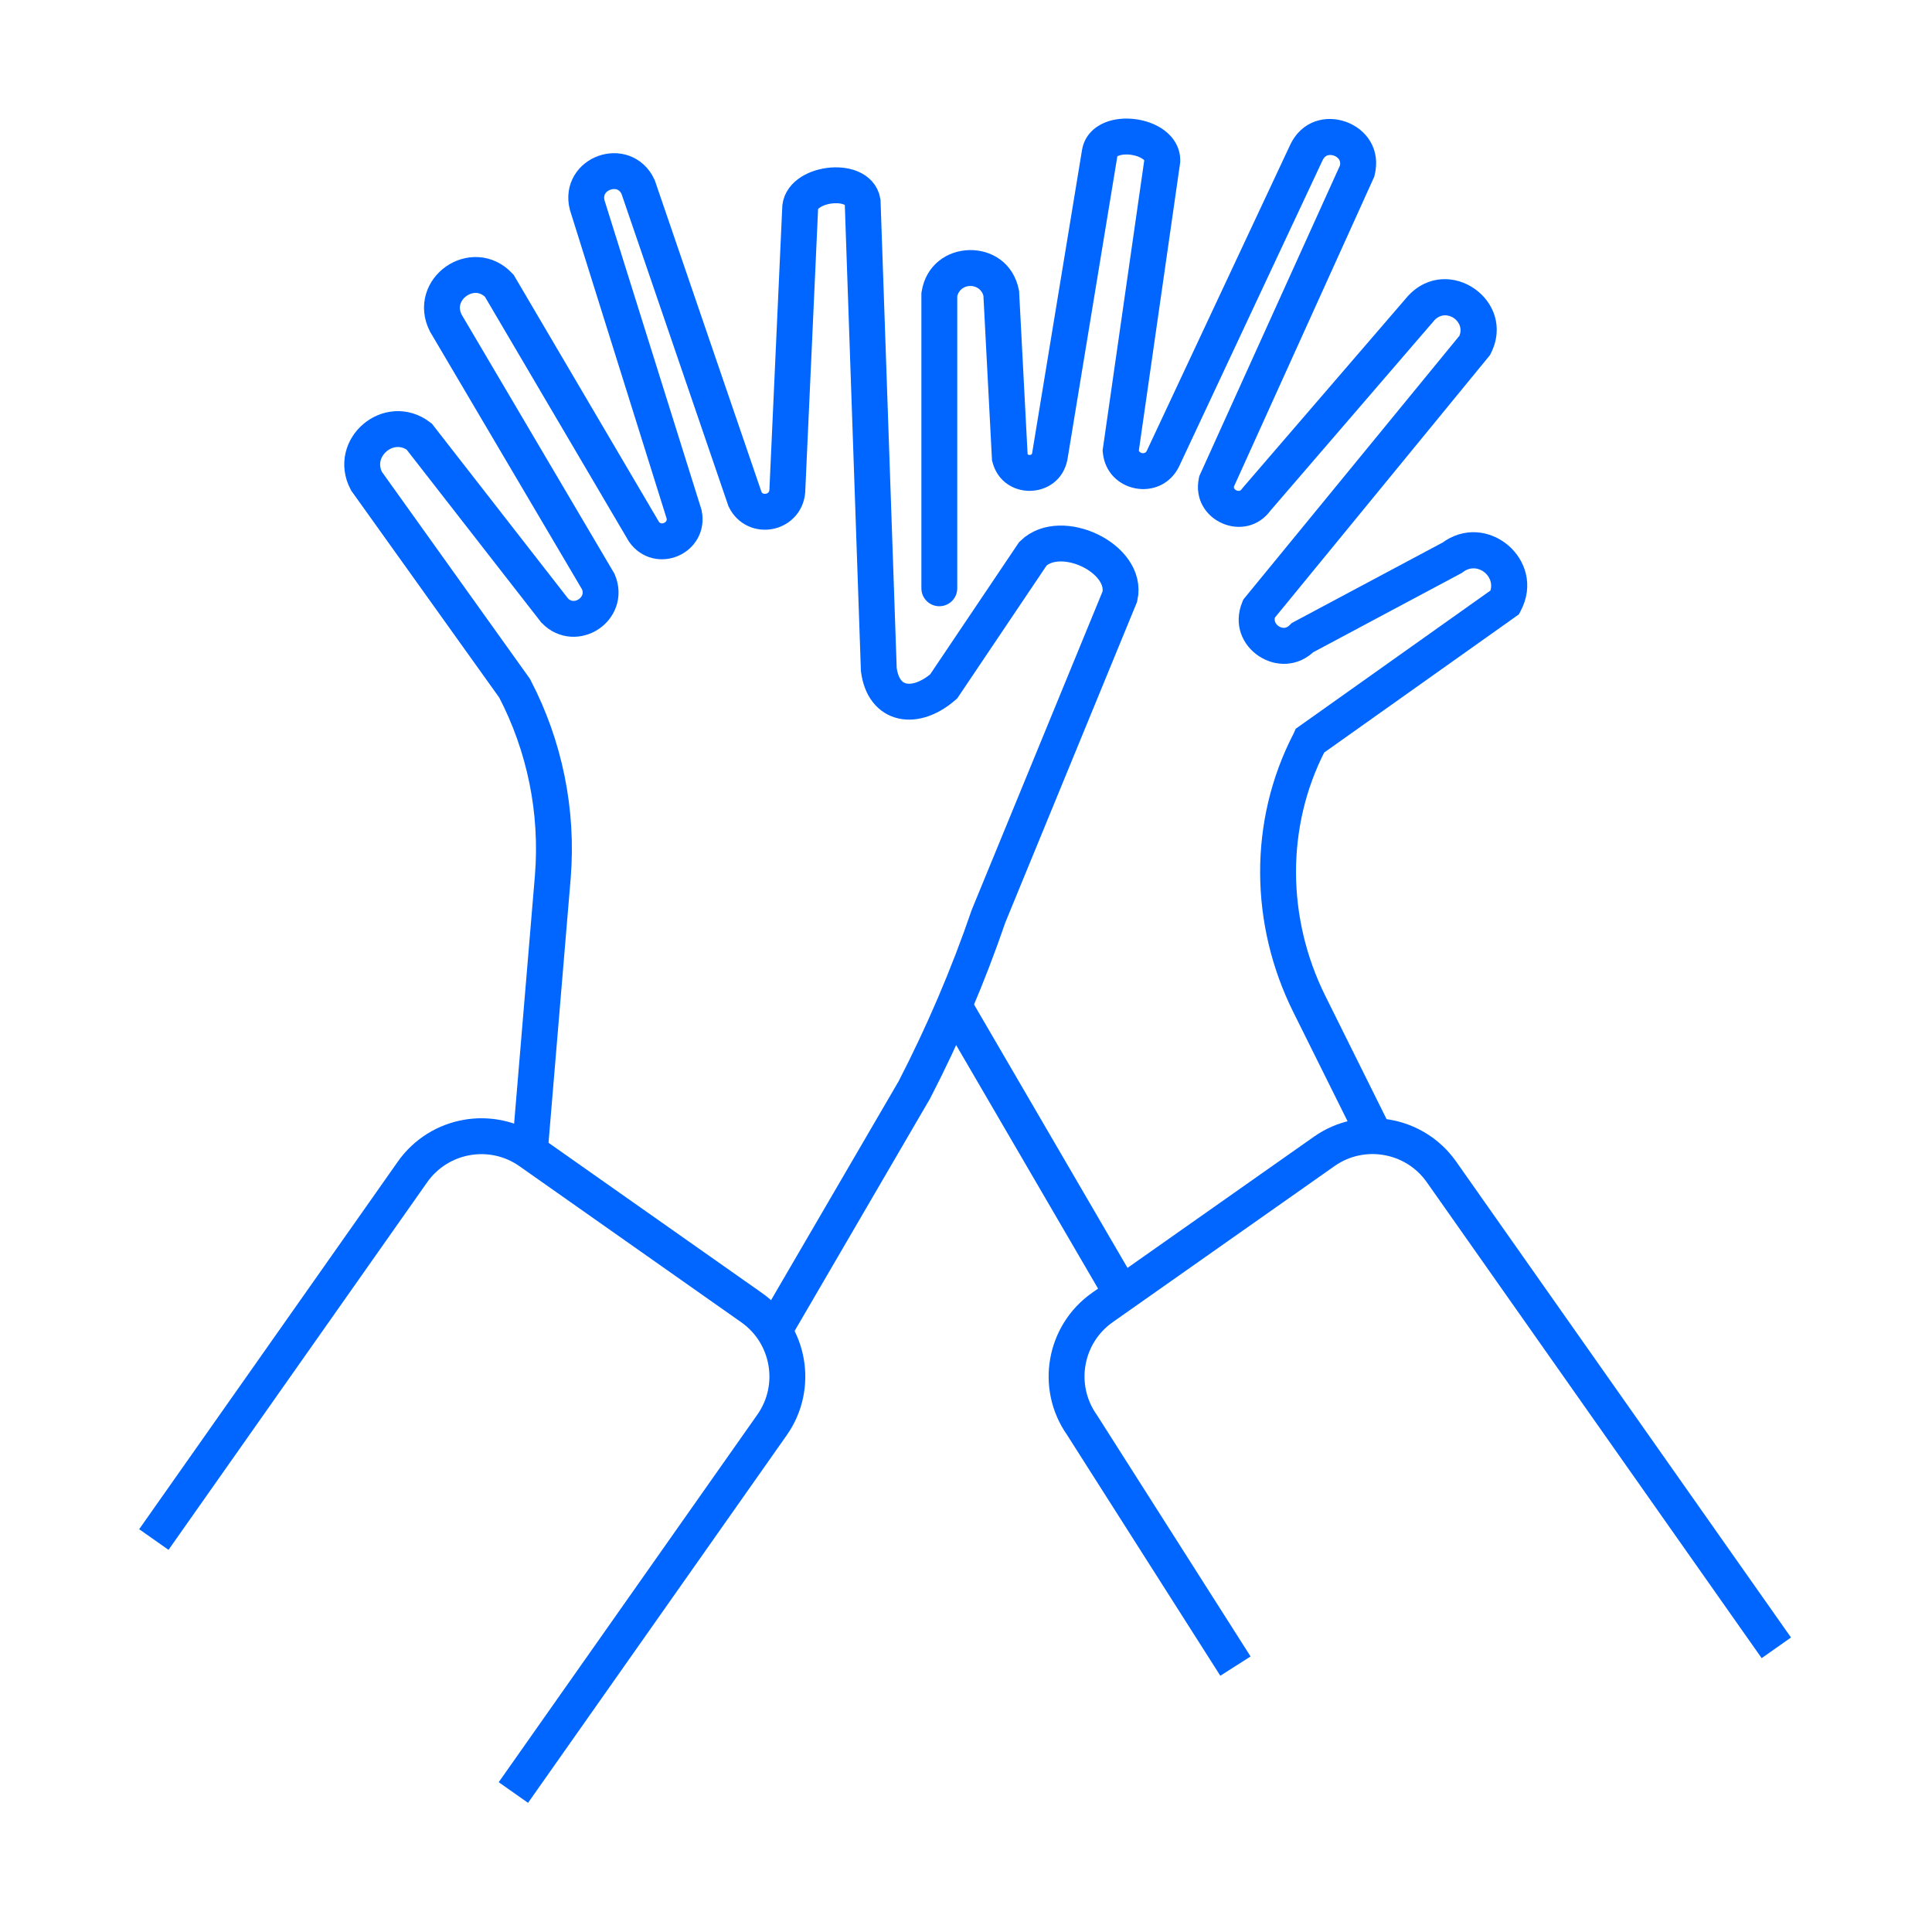
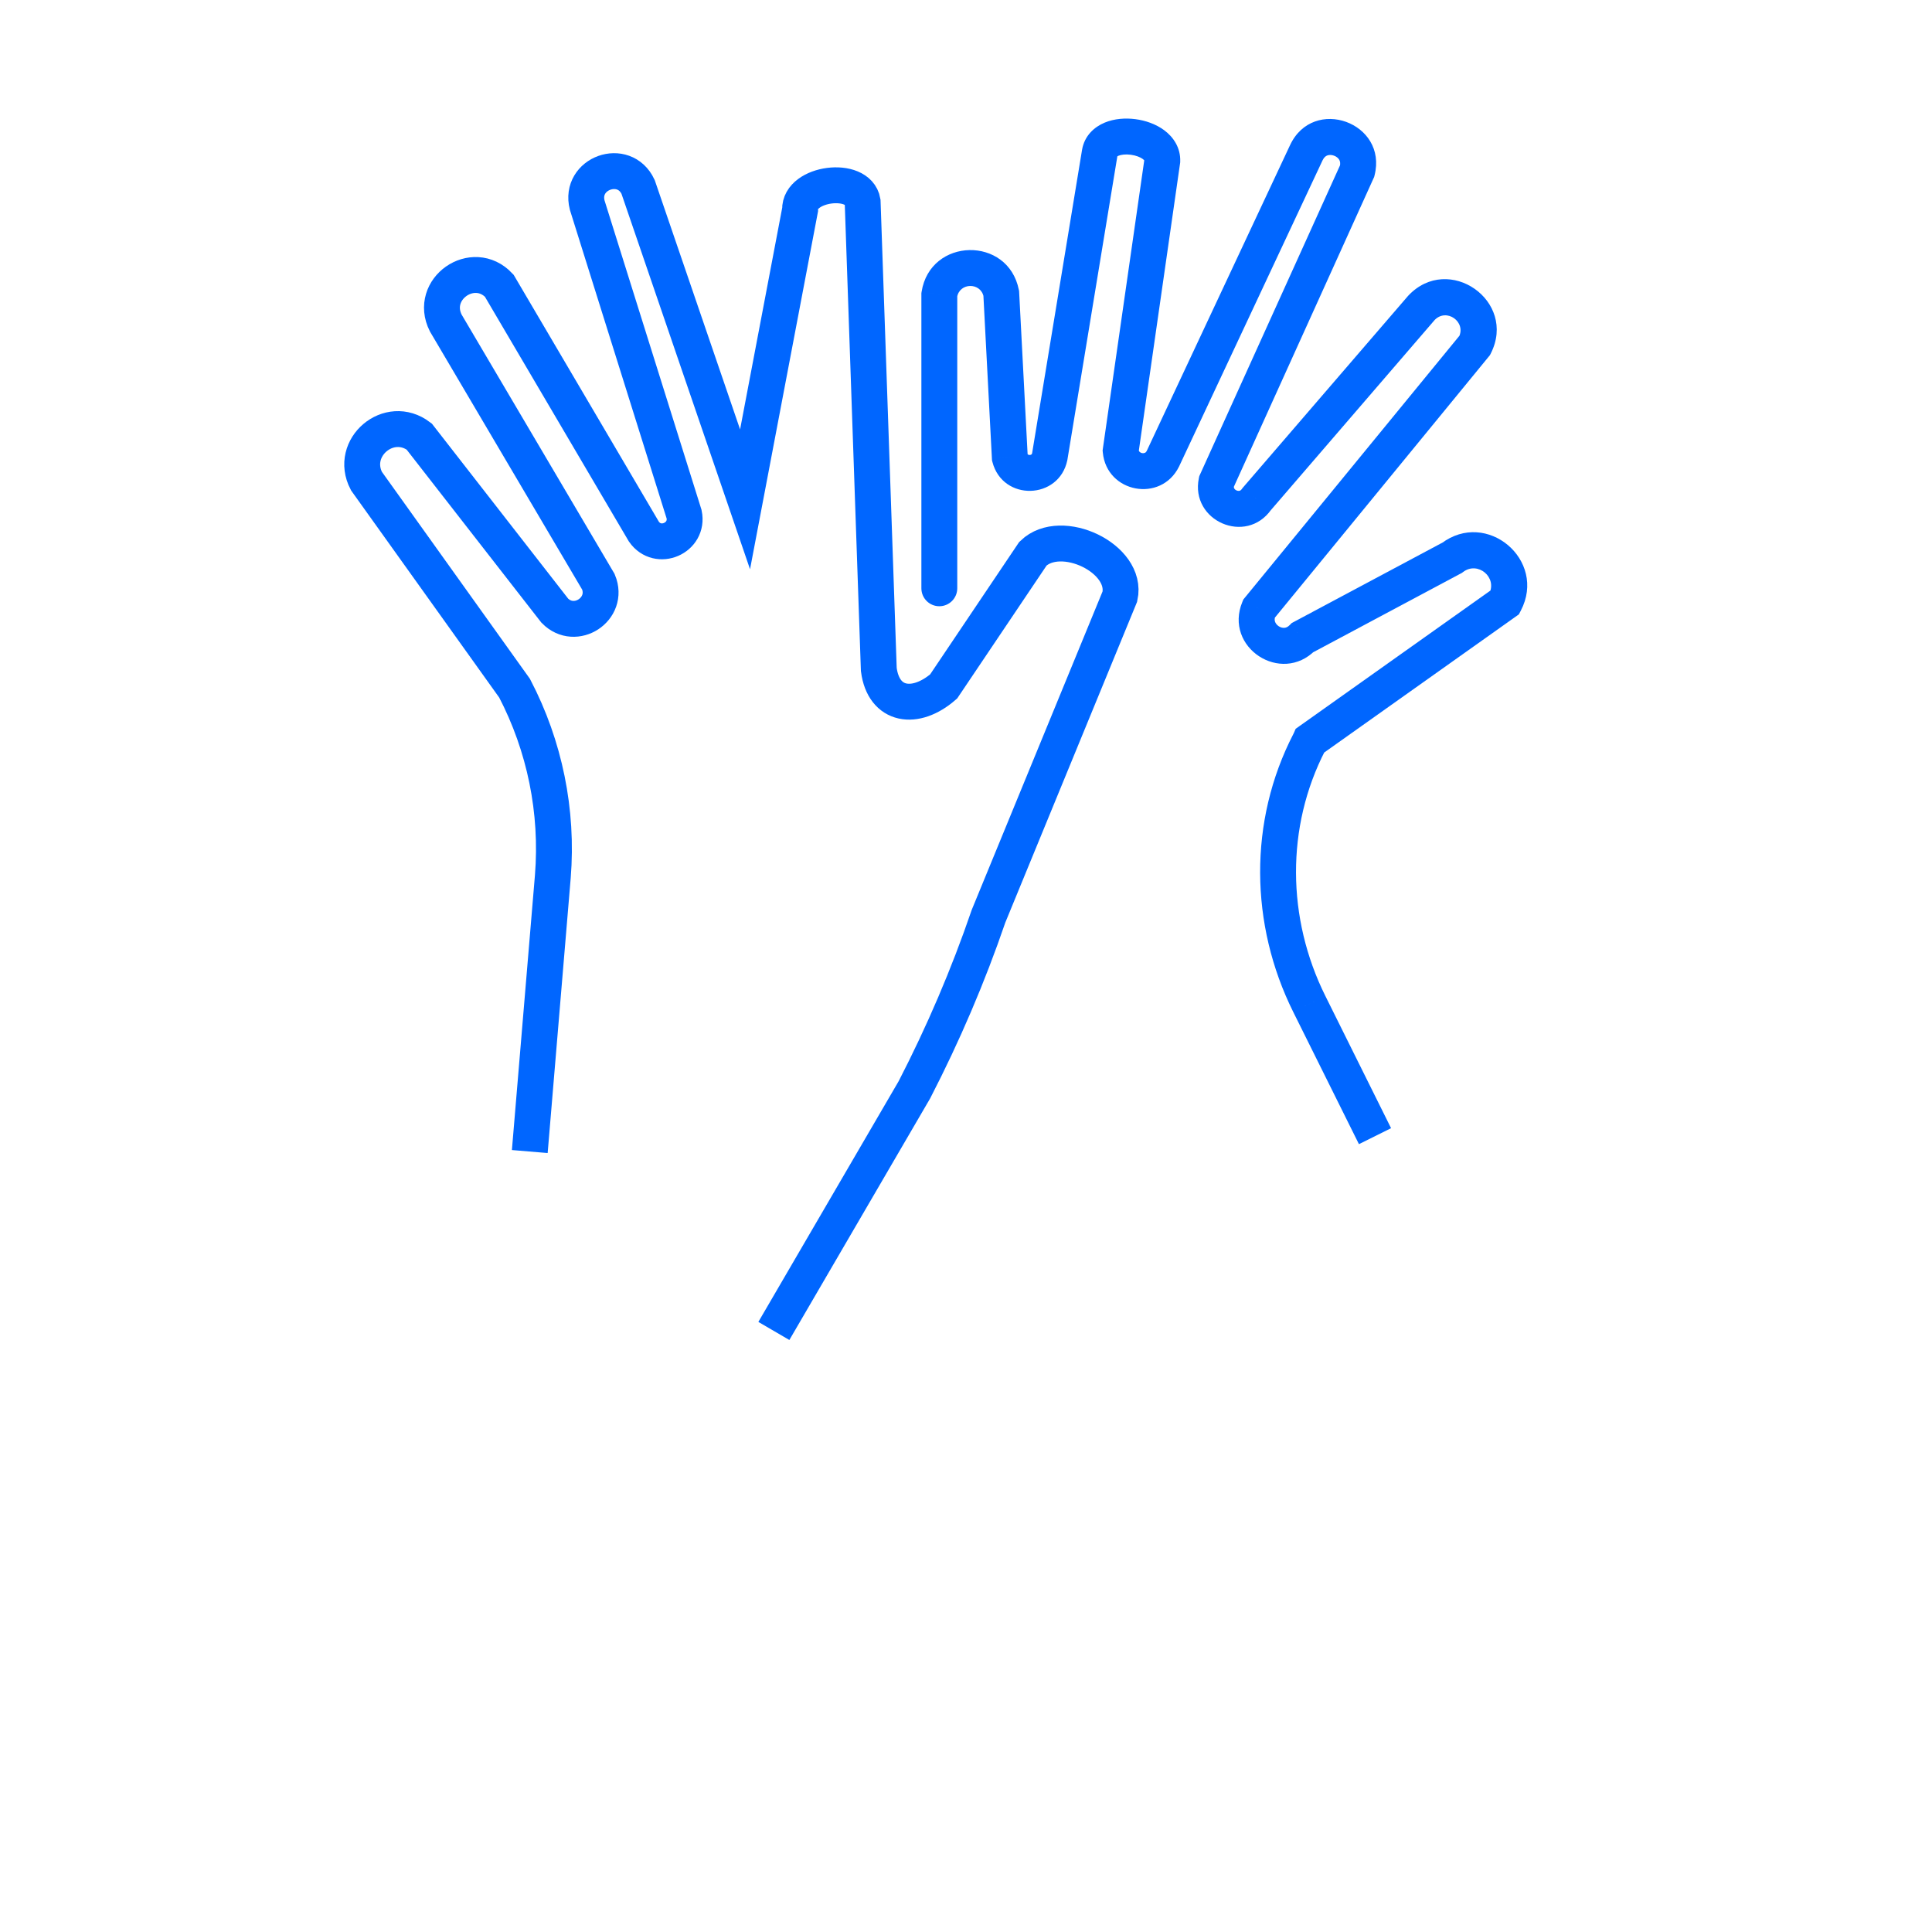
<svg xmlns="http://www.w3.org/2000/svg" width="350" height="350" viewBox="0 0 350 350" fill="none">
-   <path d="M93.003 324.732L139.86 258.142C144.709 251.261 143.045 241.739 136.163 236.89L95.98 208.613C89.098 203.764 79.576 205.428 74.727 212.31L27.87 278.899" stroke="#0066FF" stroke-width="6.5" stroke-miterlimit="10" />
-   <path d="M223.813 301.831L195.999 258.126C191.151 251.245 192.815 241.723 199.696 236.874L239.88 208.597C246.761 203.748 256.283 205.412 261.132 212.293L321.8 298.518" stroke="#0066FF" stroke-width="6.5" stroke-miterlimit="10" />
-   <path d="M95.975 208.613L100.152 158.779C101.096 146.984 98.696 135.174 93.222 124.676L66.385 87.149C63.217 81.083 70.498 74.938 75.939 79.083L100.504 110.625C104.217 114.418 110.442 110.321 108.409 105.408L80.756 58.519C77.651 52.374 85.717 46.725 90.438 51.75L116.651 96.318C119.18 99.935 124.829 97.487 123.933 93.166L106.377 37.155C104.905 31.378 113.066 28.449 115.595 33.858L134.975 90.461C136.783 94.11 142.24 93.102 142.624 89.037L144.945 37.987C144.769 33.138 155.459 31.746 156.275 36.515L159.203 121.283C160.068 127.973 165.861 128.789 170.95 124.356L187.129 100.303C192.218 95.374 204.396 101.151 202.876 108.065L179.079 165.98C175.383 176.782 170.886 187.28 165.653 197.426L140.192 241.115" stroke="#0066FF" stroke-width="6.5" stroke-miterlimit="10" />
-   <path d="M172.186 181.103L203.024 234.026" stroke="#0066FF" stroke-width="6.5" stroke-miterlimit="10" />
+   <path d="M95.975 208.613L100.152 158.779C101.096 146.984 98.696 135.174 93.222 124.676L66.385 87.149C63.217 81.083 70.498 74.938 75.939 79.083L100.504 110.625C104.217 114.418 110.442 110.321 108.409 105.408L80.756 58.519C77.651 52.374 85.717 46.725 90.438 51.75L116.651 96.318C119.18 99.935 124.829 97.487 123.933 93.166L106.377 37.155C104.905 31.378 113.066 28.449 115.595 33.858L134.975 90.461L144.945 37.987C144.769 33.138 155.459 31.746 156.275 36.515L159.203 121.283C160.068 127.973 165.861 128.789 170.95 124.356L187.129 100.303C192.218 95.374 204.396 101.151 202.876 108.065L179.079 165.98C175.383 176.782 170.886 187.28 165.653 197.426L140.192 241.115" stroke="#0066FF" stroke-width="6.5" stroke-miterlimit="10" />
  <path d="M237.188 181.871L240.099 180.425L240.098 180.424L237.188 181.871ZM237.188 134.47L240.076 135.961L240.13 135.857L240.175 135.75L237.188 134.47ZM237.348 134.15L235.467 131.5L234.721 132.029L234.361 132.87L237.348 134.15ZM272.635 109.105L274.516 111.755L275.154 111.303L275.516 110.61L272.635 109.105ZM263.081 101.039L264.611 103.907L264.842 103.783L265.051 103.625L263.081 101.039ZM235.972 115.506L234.442 112.639L234 112.875L233.649 113.233L235.972 115.506ZM228.066 110.289L225.552 108.229L225.247 108.602L225.063 109.047L228.066 110.289ZM267.178 62.552L269.692 64.612L269.918 64.336L270.079 64.017L267.178 62.552ZM257.496 55.782L255.128 53.557L255.08 53.608L255.034 53.661L257.496 55.782ZM227.65 90.429L225.188 88.308L225.081 88.433L224.987 88.567L227.65 90.429ZM220.369 87.277L217.408 85.936L217.26 86.264L217.187 86.617L220.369 87.277ZM245.862 30.977L248.822 32.318L248.941 32.057L249.011 31.78L245.862 30.977ZM236.644 27.681L239.587 29.06L239.588 29.057L236.644 27.681ZM210.671 83.1L213.583 84.543L213.599 84.511L213.614 84.479L210.671 83.1ZM203.021 81.675L199.804 81.214L199.749 81.596L199.786 81.981L203.021 81.675ZM210.559 29.153L213.776 29.615L213.801 29.444L213.807 29.271L210.559 29.153ZM199.229 27.681L196.025 27.133L196.023 27.143L196.022 27.153L199.229 27.681ZM190.171 82.716L193.353 83.379L193.367 83.311L193.378 83.244L190.171 82.716ZM182.937 82.892L179.692 83.061L179.709 83.391L179.792 83.711L182.937 82.892ZM181.385 53.142L184.631 52.973L184.619 52.74L184.574 52.512L181.385 53.142ZM170.167 53.366L166.957 52.859L166.917 53.111V53.366H170.167ZM166.917 106.576C166.917 108.371 168.372 109.826 170.167 109.826C171.962 109.826 173.417 108.371 173.417 106.576H166.917ZM252.005 204.381L240.099 180.425L234.278 183.318L246.184 207.274L252.005 204.381ZM240.098 180.424C233.11 166.372 232.926 149.813 240.076 135.961L234.3 132.979C226.152 148.765 226.416 167.509 234.278 183.318L240.098 180.424ZM240.175 135.75C240.151 135.807 240.131 135.847 240.123 135.863C240.117 135.875 240.113 135.881 240.13 135.85C240.141 135.829 240.173 135.771 240.206 135.706C240.241 135.637 240.287 135.543 240.335 135.43L234.361 132.87C234.385 132.813 234.405 132.773 234.414 132.757C234.42 132.745 234.423 132.738 234.406 132.77C234.395 132.79 234.364 132.849 234.331 132.914C234.295 132.983 234.249 133.077 234.201 133.19L240.175 135.75ZM239.229 136.8L274.516 111.755L270.754 106.455L235.467 131.5L239.229 136.8ZM275.516 110.61C280.289 101.473 269.324 92.198 261.112 98.454L265.051 103.625C267.721 101.591 271.319 104.606 269.755 107.6L275.516 110.61ZM261.551 98.172L234.442 112.639L237.502 118.373L264.611 103.907L261.551 98.172ZM233.649 113.233C233.274 113.616 232.935 113.721 232.666 113.739C232.356 113.76 231.991 113.671 231.653 113.449C231.316 113.226 231.091 112.927 230.989 112.636C230.901 112.383 230.863 112.03 231.07 111.532L225.063 109.047C221.658 117.279 232.093 124.115 238.294 117.78L233.649 113.233ZM230.58 112.349L269.692 64.612L264.664 60.492L225.552 108.229L230.58 112.349ZM270.079 64.017C274.882 54.51 262.409 45.807 255.128 53.557L259.865 58.008C262.025 55.708 265.683 58.304 264.277 61.086L270.079 64.017ZM255.034 53.661L225.188 88.308L230.113 92.55L259.959 57.904L255.034 53.661ZM224.987 88.567C224.803 88.829 224.647 88.889 224.553 88.912C224.421 88.944 224.228 88.939 224.017 88.847C223.806 88.756 223.668 88.618 223.599 88.496C223.55 88.409 223.486 88.251 223.551 87.937L217.187 86.617C215.579 94.366 225.743 98.829 230.314 92.291L224.987 88.567ZM223.329 88.617L248.822 32.318L242.901 29.637L217.408 85.936L223.329 88.617ZM249.011 31.78C251.451 22.205 237.91 17.299 233.7 26.305L239.588 29.057C239.865 28.466 240.198 28.253 240.461 28.159C240.777 28.045 241.208 28.033 241.657 28.194C242.107 28.355 242.433 28.638 242.607 28.929C242.75 29.17 242.873 29.546 242.713 30.175L249.011 31.78ZM233.701 26.302L207.728 81.721L213.614 84.479L239.587 29.06L233.701 26.302ZM207.759 81.657C207.637 81.902 207.506 81.991 207.409 82.036C207.285 82.092 207.107 82.122 206.905 82.085C206.703 82.047 206.547 81.956 206.451 81.857C206.376 81.779 206.283 81.647 206.257 81.37L199.786 81.981C200.477 89.295 210.318 91.132 213.583 84.543L207.759 81.657ZM206.238 82.137L213.776 29.615L207.342 28.692L199.804 81.214L206.238 82.137ZM213.807 29.271C213.9 26.693 212.495 24.775 210.92 23.601C209.383 22.456 207.474 21.82 205.685 21.587C203.901 21.355 201.889 21.479 200.118 22.217C198.279 22.984 196.467 24.553 196.025 27.133L202.432 28.229C202.432 28.229 202.431 28.236 202.427 28.248C202.423 28.261 202.417 28.275 202.409 28.291C202.393 28.325 202.375 28.348 202.367 28.357C202.353 28.372 202.408 28.305 202.618 28.217C203.075 28.027 203.879 27.907 204.847 28.033C205.81 28.159 206.592 28.482 207.036 28.813C207.243 28.968 207.312 29.075 207.323 29.095C207.328 29.103 207.322 29.095 207.317 29.073C207.314 29.064 207.313 29.054 207.312 29.046C207.311 29.038 207.311 29.034 207.311 29.035L213.807 29.271ZM196.022 27.153L186.964 82.188L193.378 83.244L202.436 28.209L196.022 27.153ZM186.989 82.053C186.965 82.17 186.932 82.233 186.914 82.261C186.896 82.291 186.876 82.311 186.853 82.329C186.801 82.37 186.695 82.42 186.544 82.423C186.393 82.427 186.286 82.383 186.234 82.346C186.21 82.33 186.19 82.31 186.169 82.281C186.15 82.253 186.113 82.191 186.083 82.073L179.792 83.711C181.653 90.854 191.854 90.573 193.353 83.379L186.989 82.053ZM186.183 82.722L184.631 52.973L178.14 53.311L179.692 83.061L186.183 82.722ZM184.574 52.512C182.635 42.694 168.513 42.997 166.957 52.859L173.377 53.872C173.806 51.157 177.671 51.107 178.197 53.771L184.574 52.512ZM166.917 53.366V106.576H173.417V53.366H166.917Z" fill="#0066FF" />
</svg>